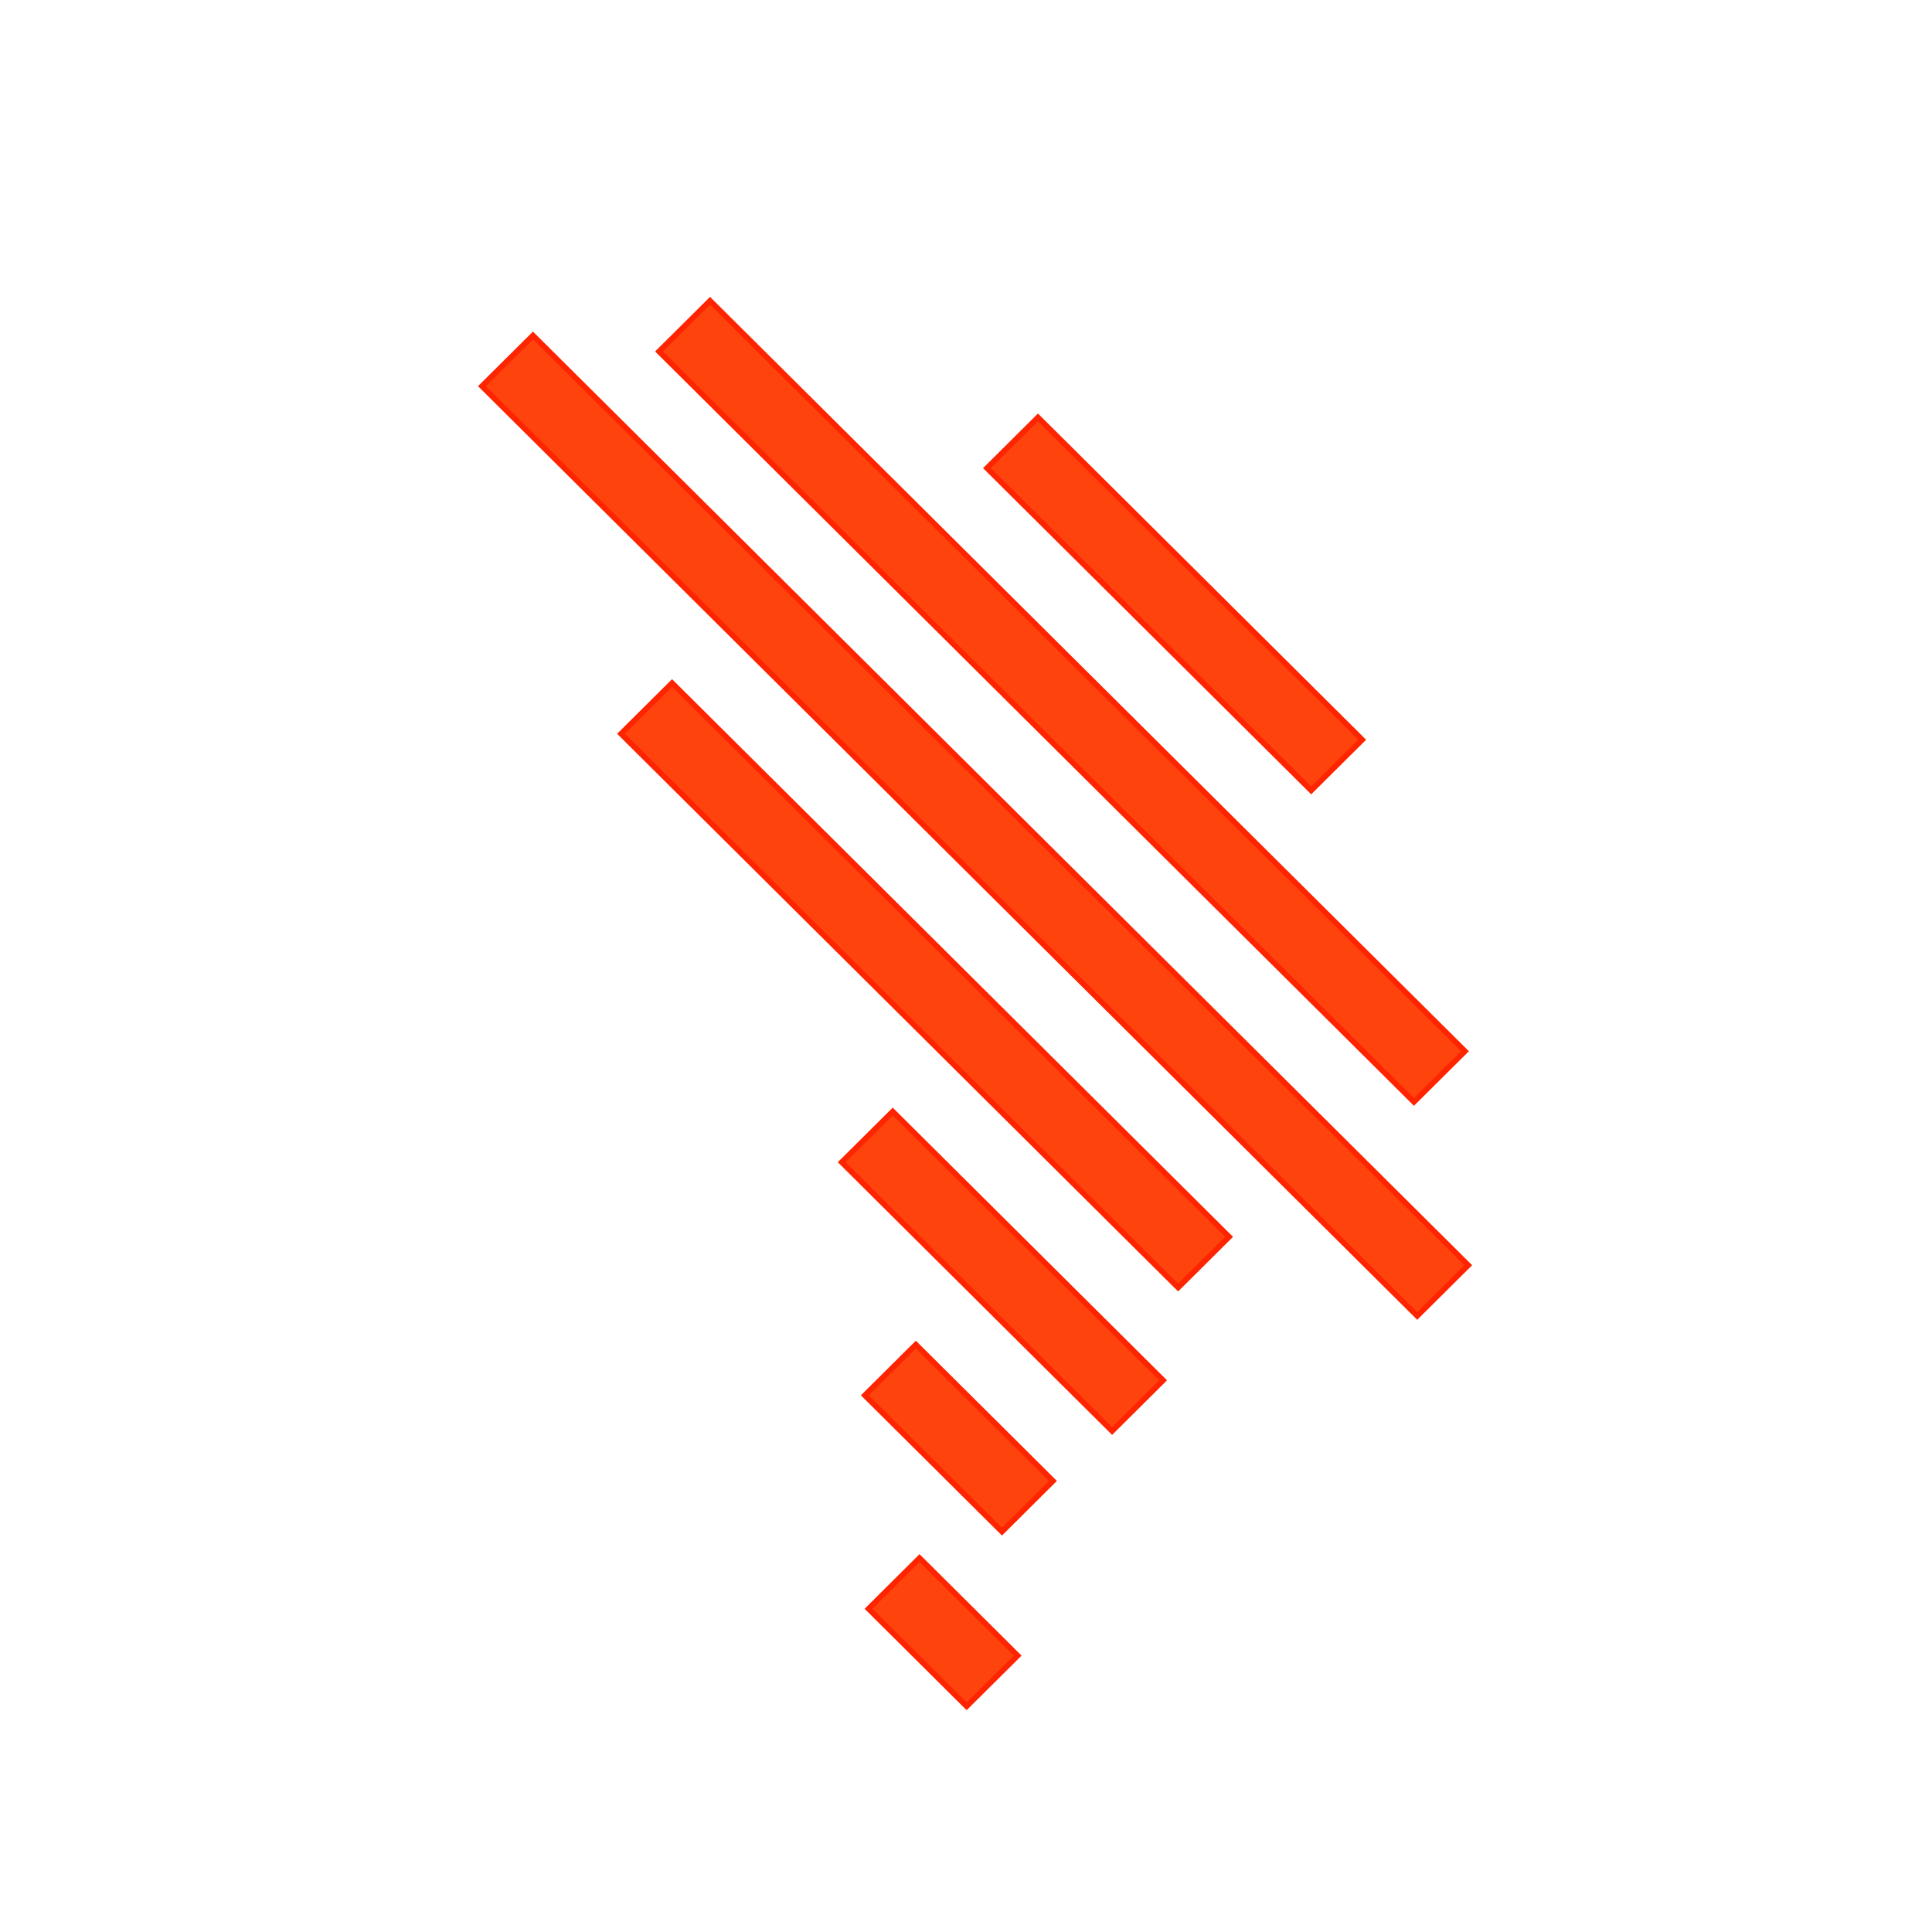
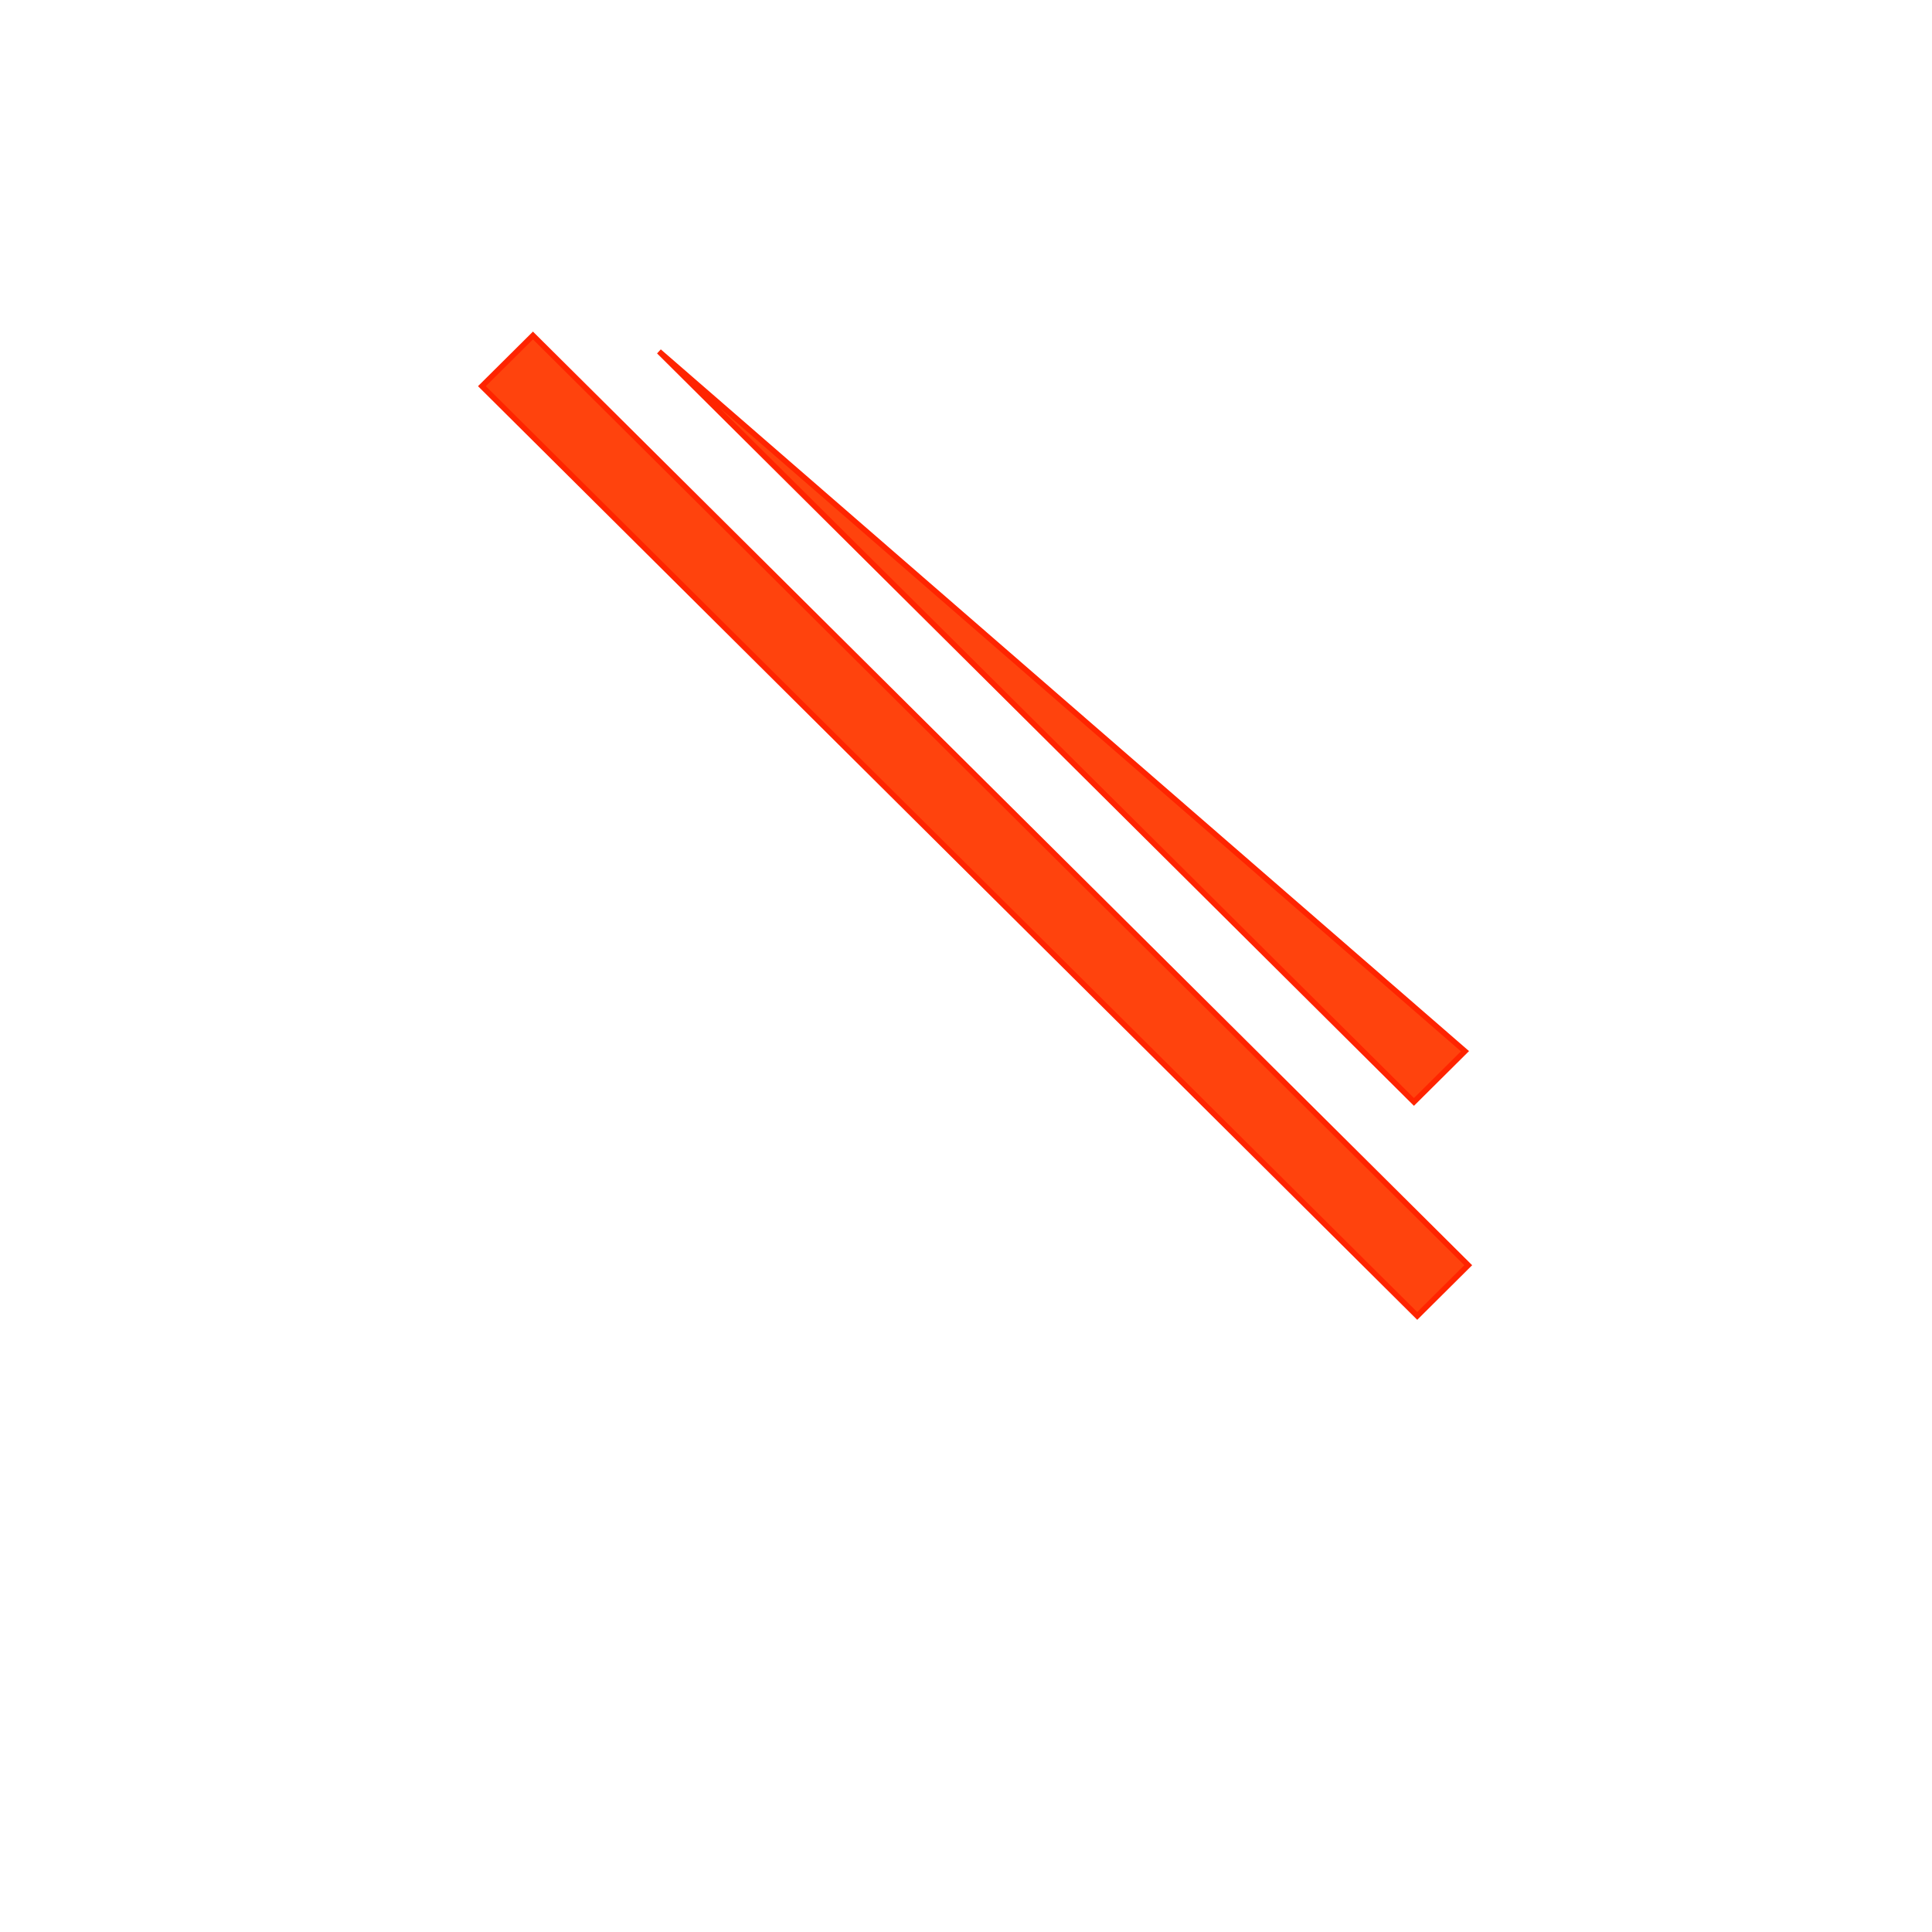
<svg xmlns="http://www.w3.org/2000/svg" width="70" height="70" viewBox="0 0 70 70" fill="none">
  <rect width="70" height="70" fill="white" />
-   <path fill-rule="evenodd" clip-rule="evenodd" d="M30.496 42.109L32.345 40.272L42.142 50.011L40.294 51.849L30.496 42.109Z" fill="#FF430D" stroke="#FF2400" stroke-width="0.2" />
-   <path fill-rule="evenodd" clip-rule="evenodd" d="M22.501 26.586L24.35 24.748L44.534 44.813L42.686 46.651L22.501 26.586Z" fill="#FF430D" stroke="#FF2400" stroke-width="0.2" />
-   <path fill-rule="evenodd" clip-rule="evenodd" d="M31.334 50.555L33.183 48.717L38.152 53.657L36.304 55.495L31.334 50.555Z" fill="#FF430D" stroke="#FF2400" stroke-width="0.2" />
-   <path fill-rule="evenodd" clip-rule="evenodd" d="M31.468 58.289L33.316 56.451L36.872 59.986L35.023 61.823L31.468 58.289Z" fill="#FF430D" stroke="#FF2400" stroke-width="0.2" />
  <path fill-rule="evenodd" clip-rule="evenodd" d="M17.461 13.992L19.31 12.155L53.197 45.841L51.349 47.679L17.461 13.992Z" fill="#FF430D" stroke="#FF2400" stroke-width="0.2" />
-   <path fill-rule="evenodd" clip-rule="evenodd" d="M23.877 12.734L25.726 10.897L53.079 38.088L51.23 39.925L23.877 12.734Z" fill="#FF430D" stroke="#FF2400" stroke-width="0.2" />
-   <path fill-rule="evenodd" clip-rule="evenodd" d="M35.759 16.961L37.607 15.123L49.356 26.802L47.507 28.639L35.759 16.961Z" fill="#FF430D" stroke="#FF2400" stroke-width="0.2" />
+   <path fill-rule="evenodd" clip-rule="evenodd" d="M23.877 12.734L53.079 38.088L51.23 39.925L23.877 12.734Z" fill="#FF430D" stroke="#FF2400" stroke-width="0.2" />
</svg>